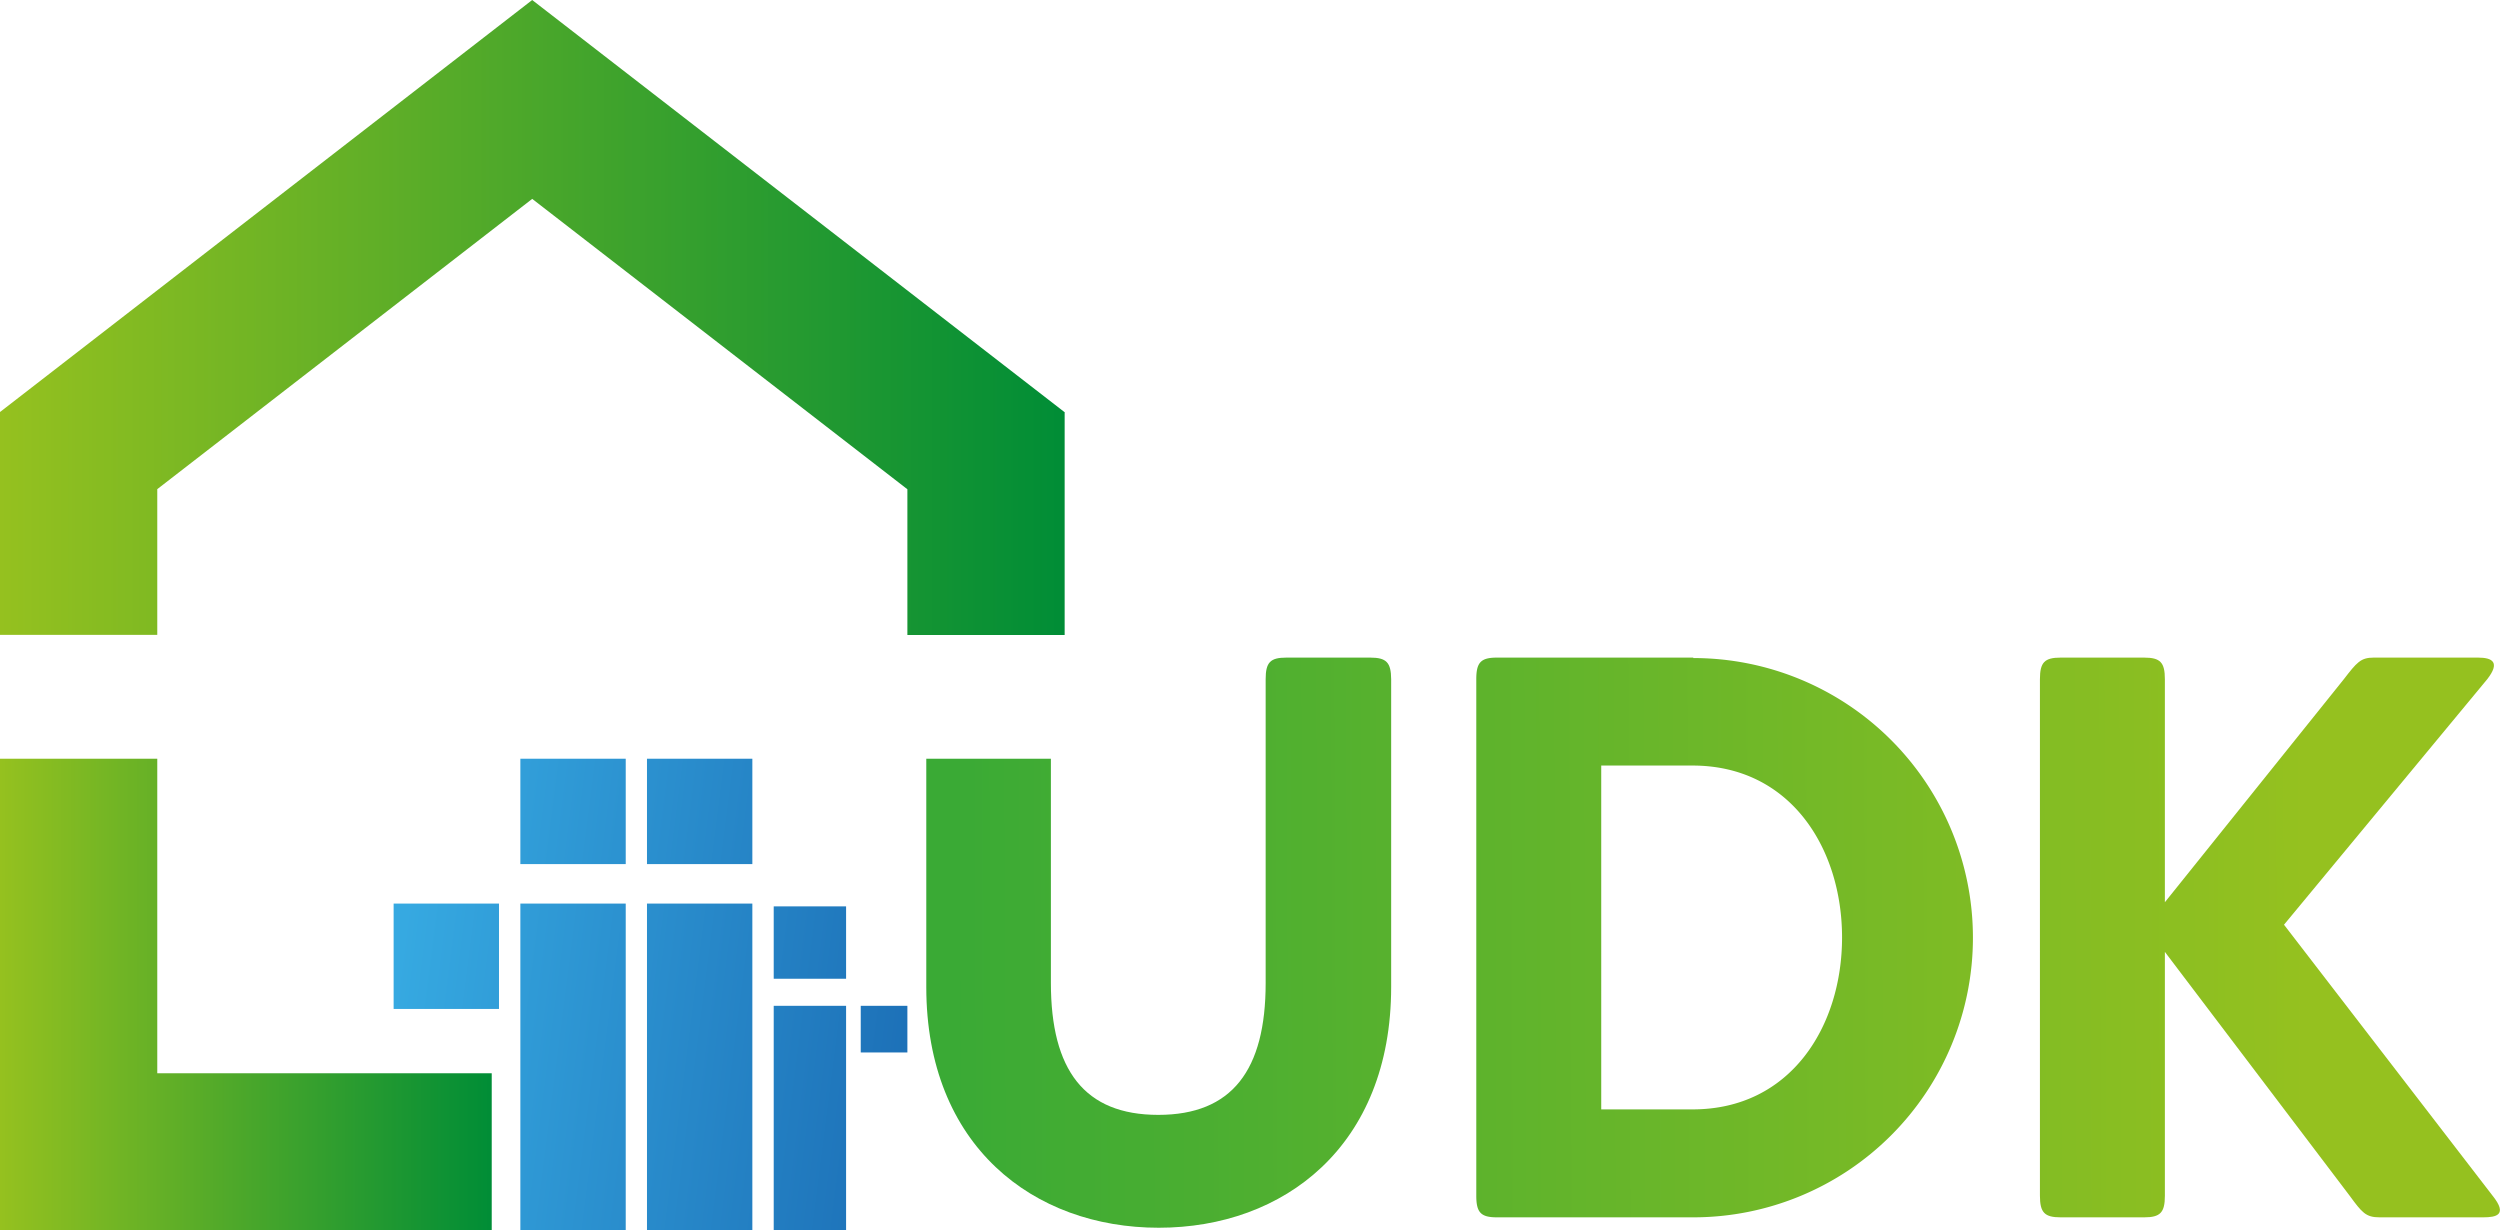
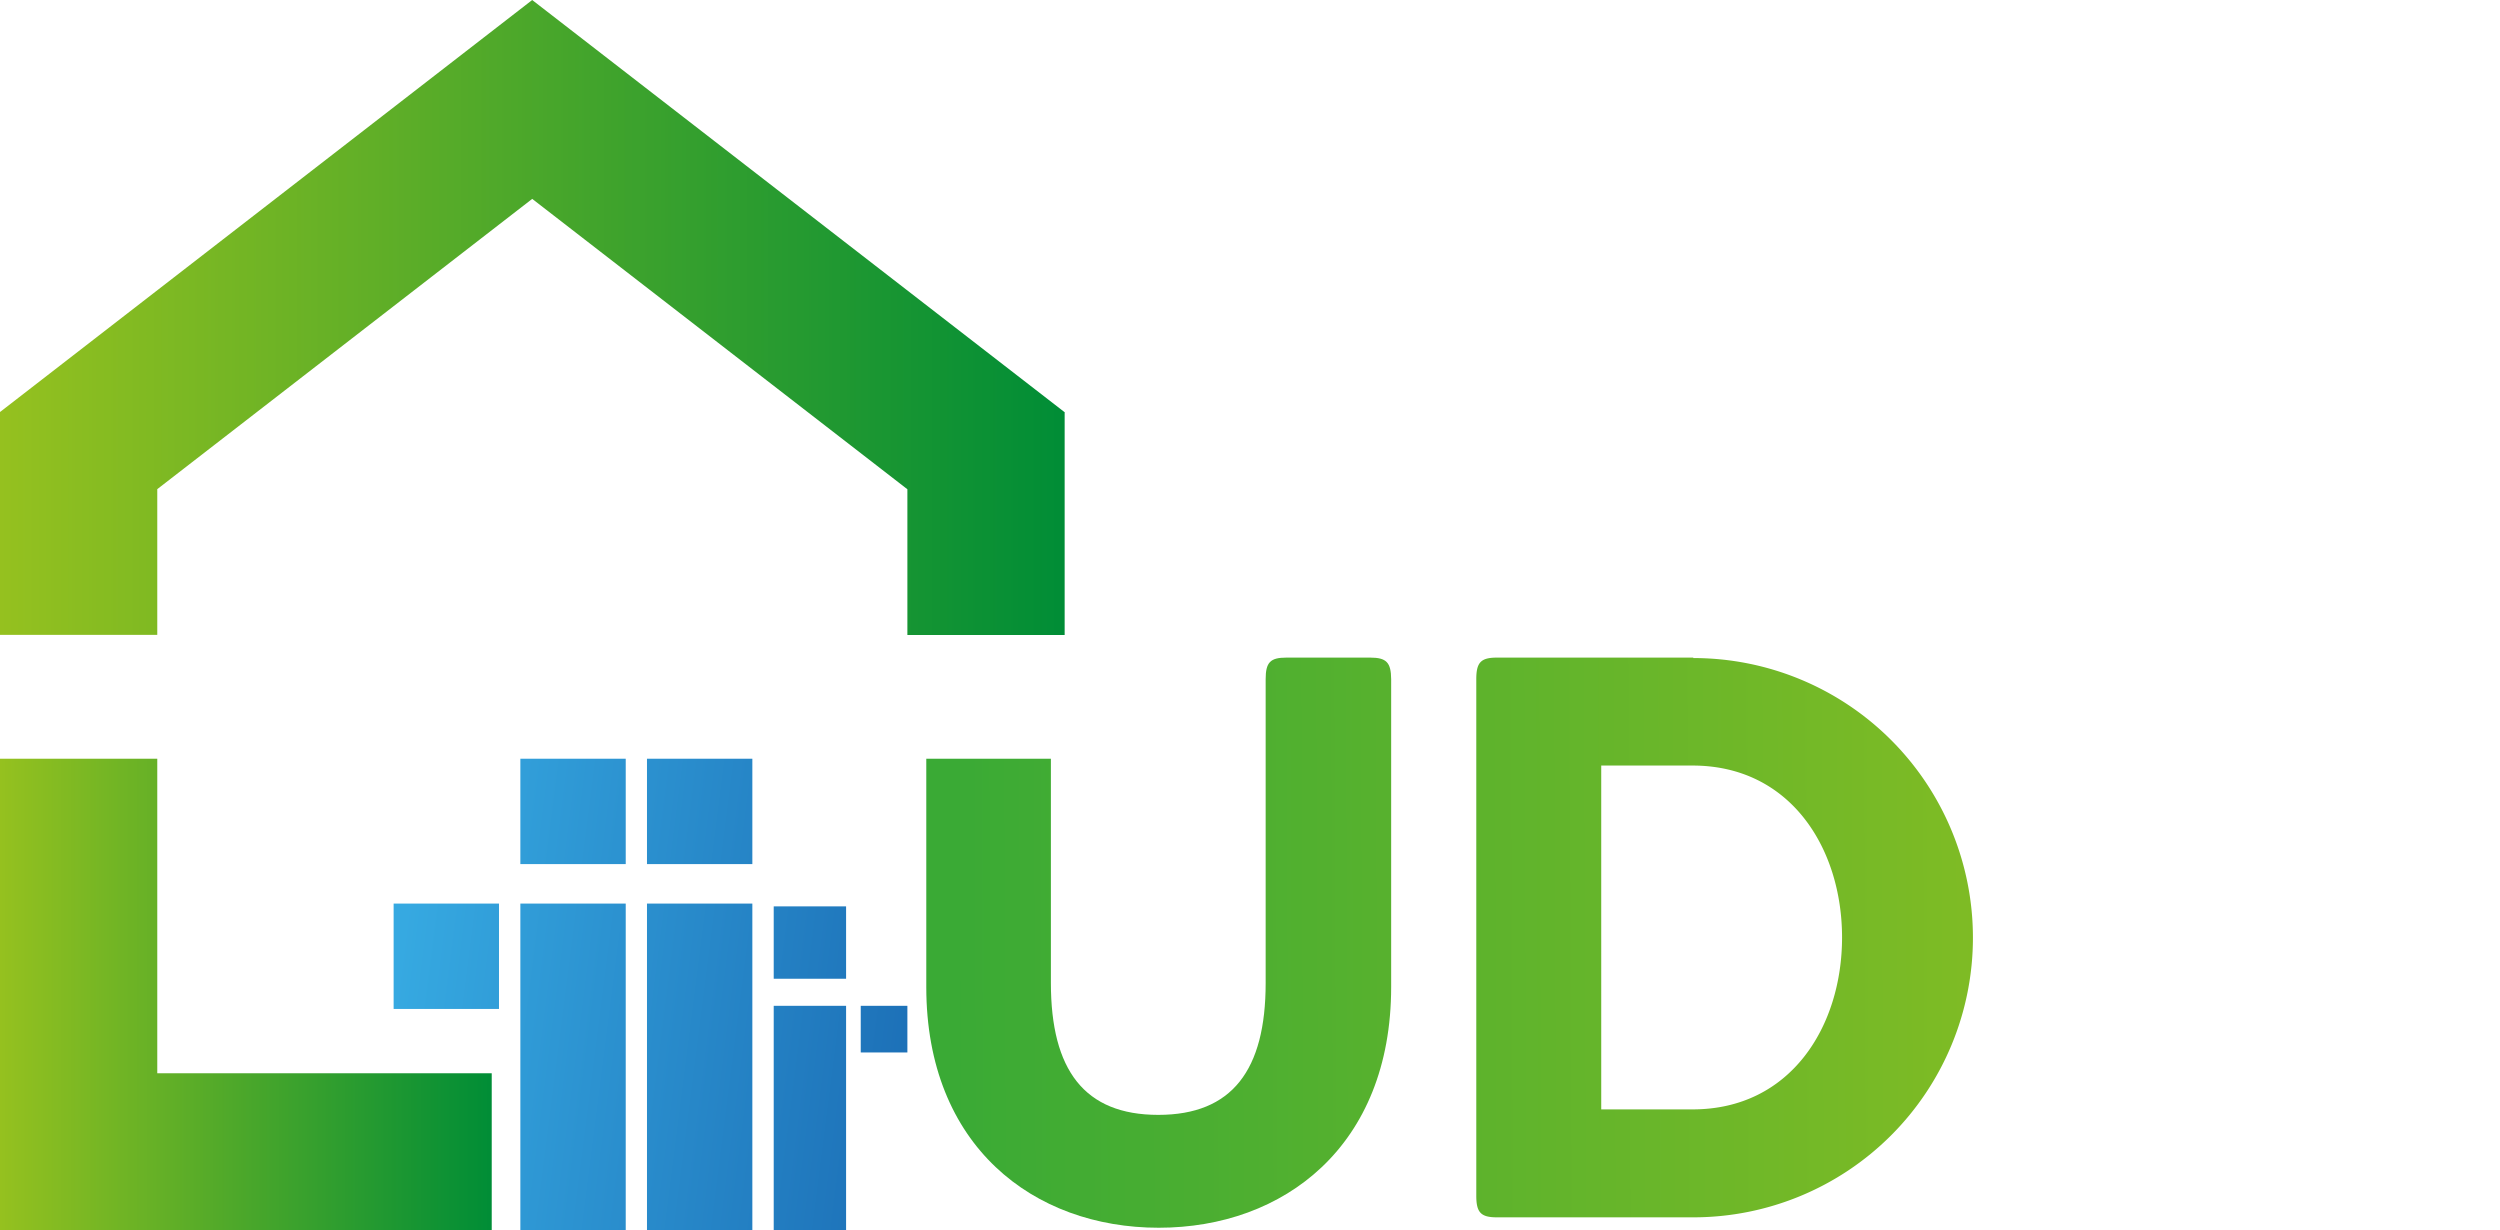
<svg xmlns="http://www.w3.org/2000/svg" xmlns:xlink="http://www.w3.org/1999/xlink" id="Warstwa_1" data-name="Warstwa 1" viewBox="0 0 223.5 110">
  <defs>
    <style>.cls-1{fill:#fff;}.cls-2{fill:url(#Gradient_bez_nazwy_20);}.cls-3{fill:url(#Gradient_bez_nazwy_20-2);}.cls-4{fill:url(#Gradient_bez_nazwy_24);}.cls-5{fill:url(#Gradient_bez_nazwy_24-2);}.cls-6{fill:url(#Gradient_bez_nazwy_24-3);}.cls-7{fill:url(#Gradient_bez_nazwy_24-4);}.cls-8{fill:url(#Gradient_bez_nazwy_24-5);}.cls-9{fill:url(#Gradient_bez_nazwy_24-6);}.cls-10{fill:url(#Gradient_bez_nazwy_24-7);}.cls-11{fill:url(#Gradient_bez_nazwy_24-8);}.cls-12{fill:url(#Gradient_bez_nazwy_22);}.cls-13{fill:url(#Gradient_bez_nazwy_22-2);}.cls-14{fill:url(#Gradient_bez_nazwy_22-3);}</style>
    <linearGradient id="Gradient_bez_nazwy_20" y1="88.92" x2="43.96" y2="88.92" gradientUnits="userSpaceOnUse">
      <stop offset="0" stop-color="#95c11f" />
      <stop offset="1" stop-color="#008d36" />
    </linearGradient>
    <linearGradient id="Gradient_bez_nazwy_20-2" y1="28.39" x2="95.18" y2="28.39" xlink:href="#Gradient_bez_nazwy_20" />
    <linearGradient id="Gradient_bez_nazwy_24" x1="37.6" y1="70.8" x2="83.03" y2="76.61" gradientUnits="userSpaceOnUse">
      <stop offset="0" stop-color="#36a9e1" />
      <stop offset="1" stop-color="#1d71b8" />
    </linearGradient>
    <linearGradient id="Gradient_bez_nazwy_24-2" x1="35.79" y1="84.96" x2="81.22" y2="90.77" xlink:href="#Gradient_bez_nazwy_24" />
    <linearGradient id="Gradient_bez_nazwy_24-3" x1="34.73" y1="93.28" x2="80.16" y2="99.09" xlink:href="#Gradient_bez_nazwy_24" />
    <linearGradient id="Gradient_bez_nazwy_24-4" x1="37.78" y1="69.38" x2="83.21" y2="75.18" xlink:href="#Gradient_bez_nazwy_24" />
    <linearGradient id="Gradient_bez_nazwy_24-5" x1="34.91" y1="91.86" x2="80.34" y2="97.66" xlink:href="#Gradient_bez_nazwy_24" />
    <linearGradient id="Gradient_bez_nazwy_24-6" x1="36.47" y1="79.68" x2="81.9" y2="85.48" xlink:href="#Gradient_bez_nazwy_24" />
    <linearGradient id="Gradient_bez_nazwy_24-7" x1="35.6" y1="86.46" x2="81.03" y2="92.26" xlink:href="#Gradient_bez_nazwy_24" />
    <linearGradient id="Gradient_bez_nazwy_24-8" x1="34.49" y1="95.12" x2="79.93" y2="100.92" xlink:href="#Gradient_bez_nazwy_24" />
    <linearGradient id="Gradient_bez_nazwy_22" x1="85.19" y1="84.03" x2="206.17" y2="83.57" gradientUnits="userSpaceOnUse">
      <stop offset="0" stop-color="#3aaa35" />
      <stop offset="1" stop-color="#95c11f" />
    </linearGradient>
    <linearGradient id="Gradient_bez_nazwy_22-2" x1="85.19" y1="84.25" x2="206.17" y2="83.8" xlink:href="#Gradient_bez_nazwy_22" />
    <linearGradient id="Gradient_bez_nazwy_22-3" x1="85.19" y1="84.37" x2="206.17" y2="83.91" xlink:href="#Gradient_bez_nazwy_22" />
  </defs>
  <title>UDK kolory</title>
-   <rect class="cls-1" x="-103.08" y="-167.49" width="429.65" height="429.65" />
  <polygon class="cls-2" points="14.06 95.95 14.06 67.83 0 67.83 0 110 1.78 110 14.06 110 43.96 110 43.96 95.95 14.06 95.95" />
  <polygon class="cls-3" points="95.15 36.83 47.59 0.01 47.59 0.01 47.58 0 0.02 36.82 0 36.82 0 56.76 14.06 56.76 14.06 43.73 47.58 17.78 81.12 43.74 81.12 56.77 95.18 56.77 95.18 36.83 95.15 36.83" />
  <rect class="cls-4" x="46.52" y="67.83" width="9.42" height="9.42" />
  <rect class="cls-5" x="35.19" y="80.78" width="9.42" height="9.42" />
  <rect class="cls-6" x="46.52" y="80.78" width="9.42" height="29.23" />
  <rect class="cls-7" x="57.84" y="67.83" width="9.42" height="9.42" />
  <rect class="cls-8" x="57.84" y="80.78" width="9.42" height="29.23" />
  <rect class="cls-9" x="69.17" y="81.03" width="6.47" height="6.47" />
  <rect class="cls-10" x="76.95" y="89.92" width="4.17" height="4.17" />
  <rect class="cls-11" x="69.17" y="89.92" width="6.47" height="20.08" />
  <path class="cls-12" d="M151.38,58.79H133.83c-1.44,0-1.85.43-1.85,1.93V106.9c0,1.5.41,1.93,1.85,1.93h17.55a25,25,0,0,0,0-50Zm-.07,40.39h-8.16V68.44h8.16c8.78,0,13.37,7.43,13.37,15.37S160.09,99.18,151.32,99.18Z" />
-   <path class="cls-13" d="M222.84,106.9,204.19,82.67l18.17-21.95c1.17-1.5.48-1.93-.82-1.93h-9.33c-1.17,0-1.51.43-2.67,1.93l-16,19.94V60.72c0-1.5-.41-1.93-1.85-1.93h-7.47c-1.44,0-1.85.43-1.85,1.93V106.9c0,1.5.41,1.93,1.85,1.93h7.47c1.44,0,1.85-.43,1.85-1.93V85.1l16.52,21.8c1.1,1.5,1.44,1.93,2.67,1.93H222C223.18,108.83,224.21,108.61,222.84,106.9Z" />
  <path class="cls-14" d="M122.5,58.79H115c-1.44,0-1.85.43-1.85,1.93V87.88c0,7.79-3,11.79-9.6,11.79s-9.6-4-9.6-11.79V67.83H82.81V88.24c0,14.22,9.6,21.52,20.78,21.52s20.78-7.29,20.78-21.52V60.72C124.36,59.22,123.94,58.79,122.5,58.79Z" />
</svg>